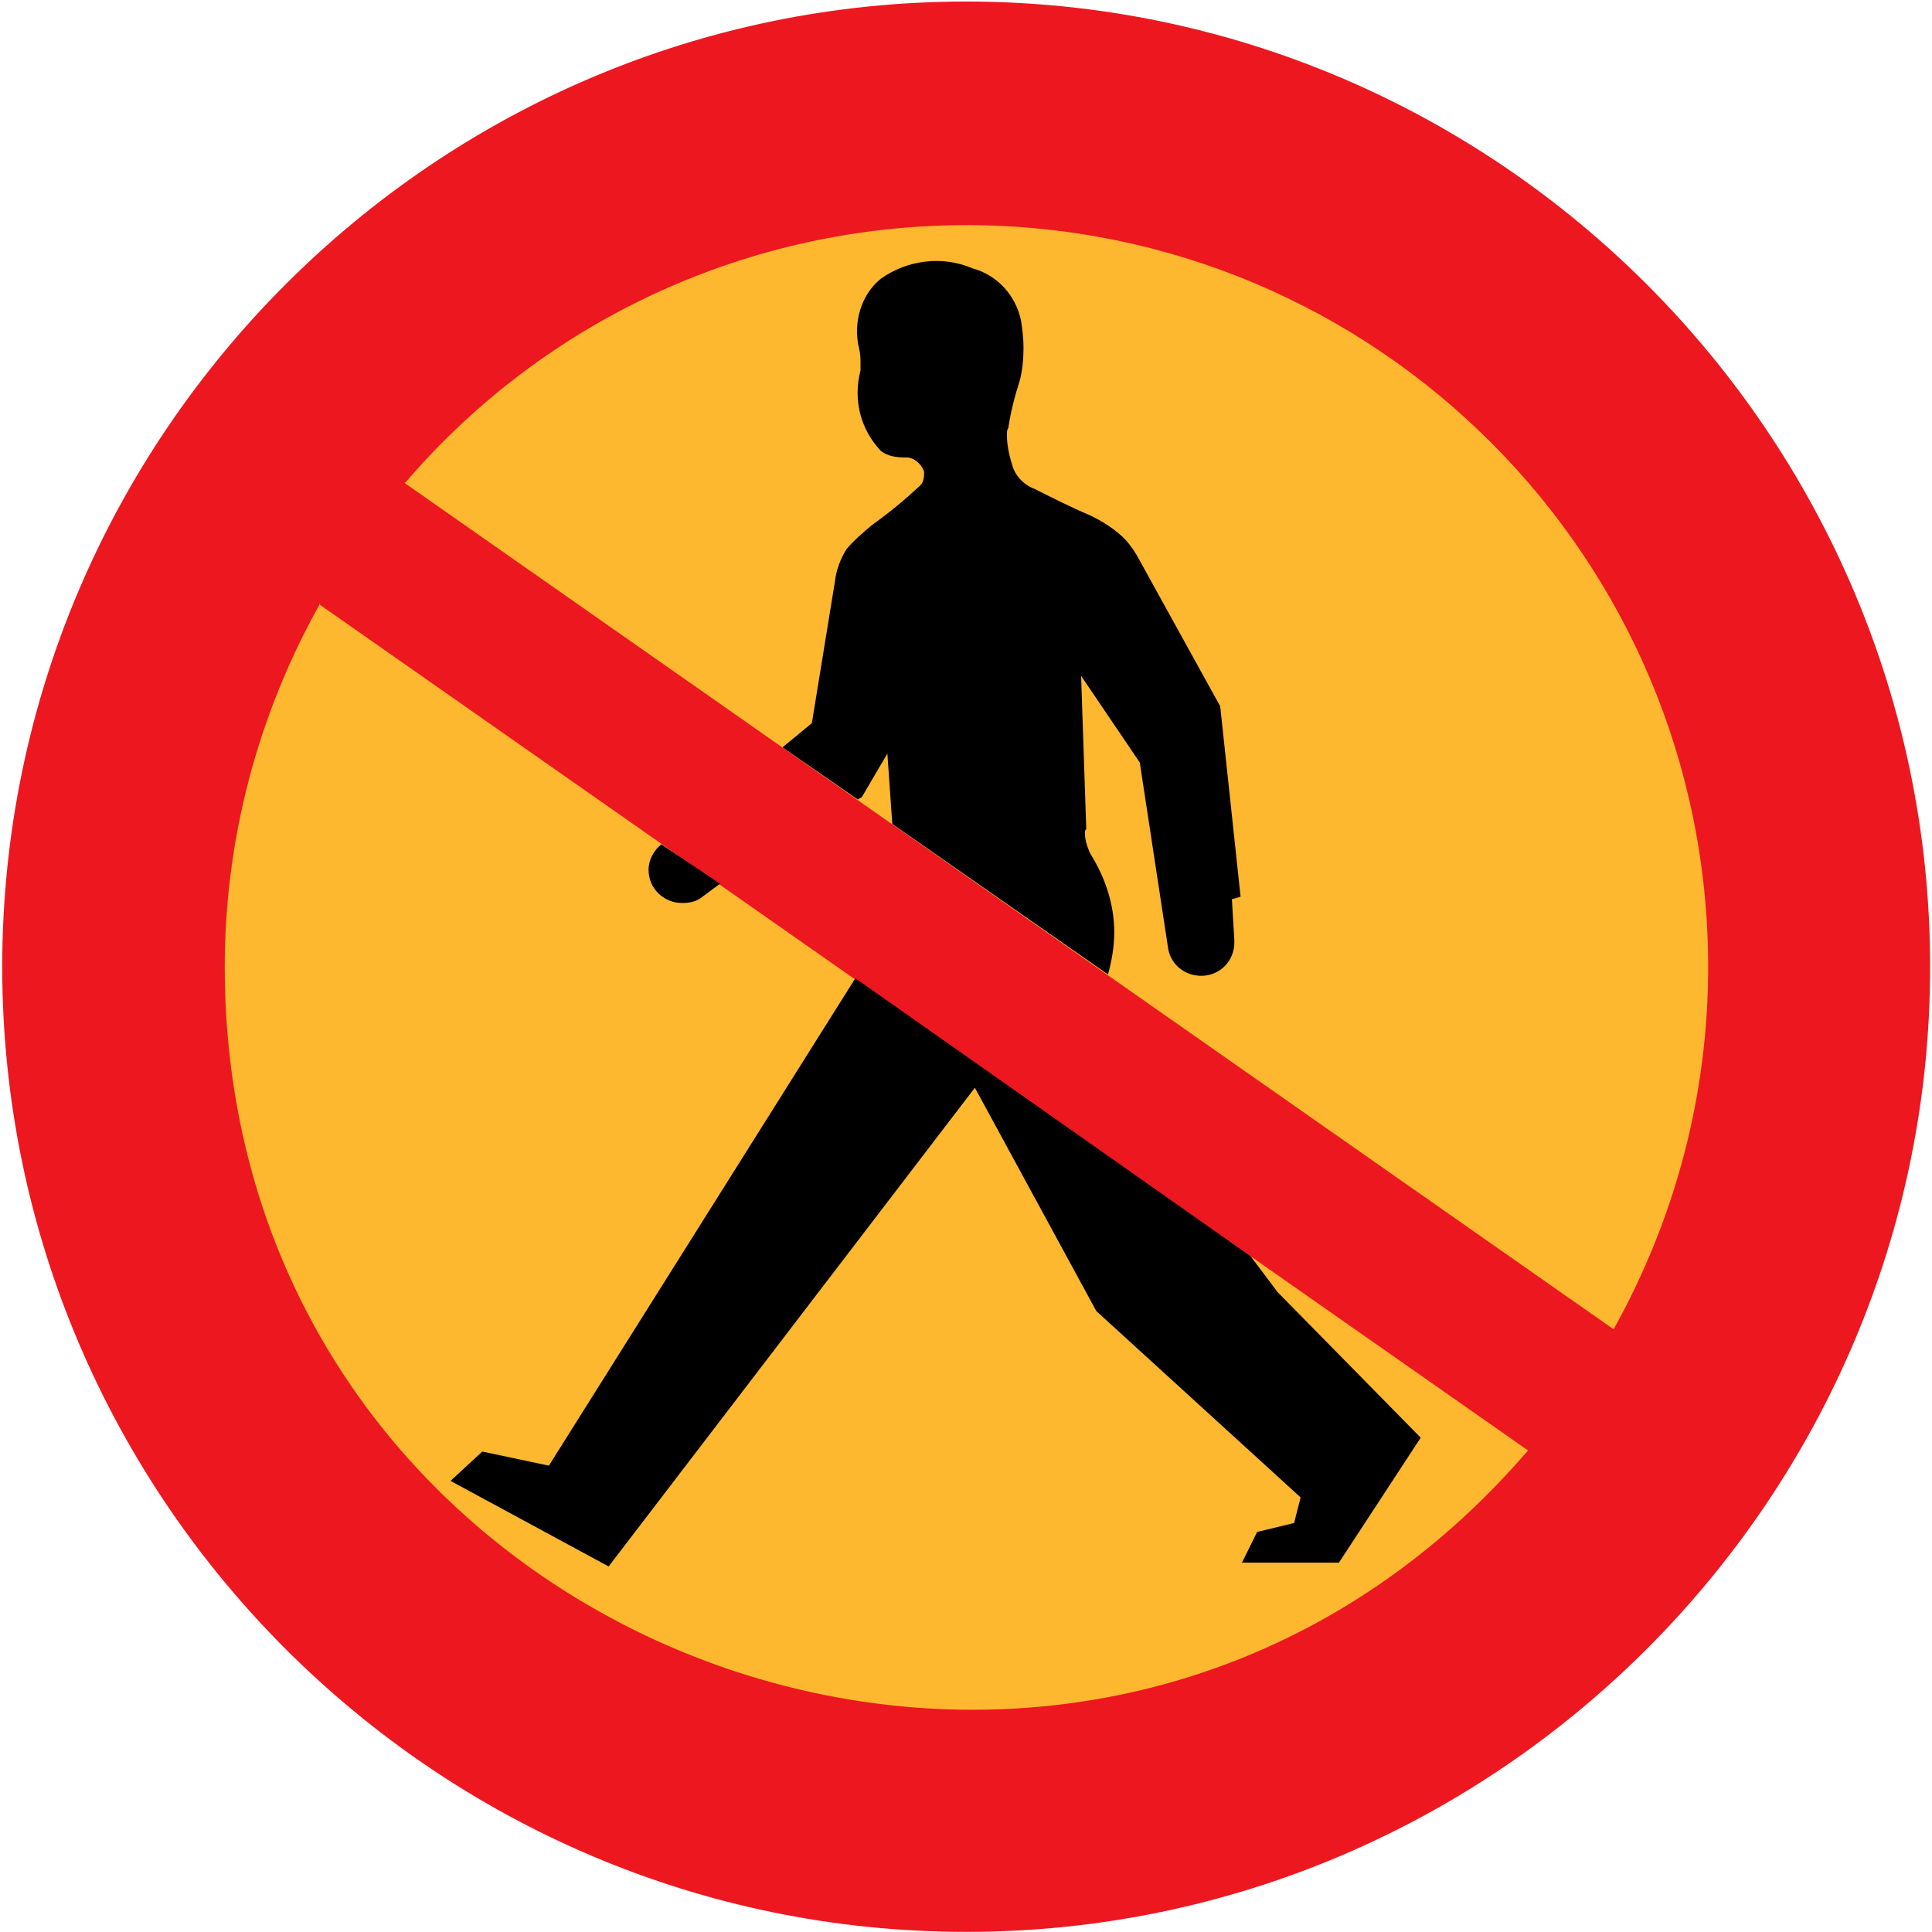
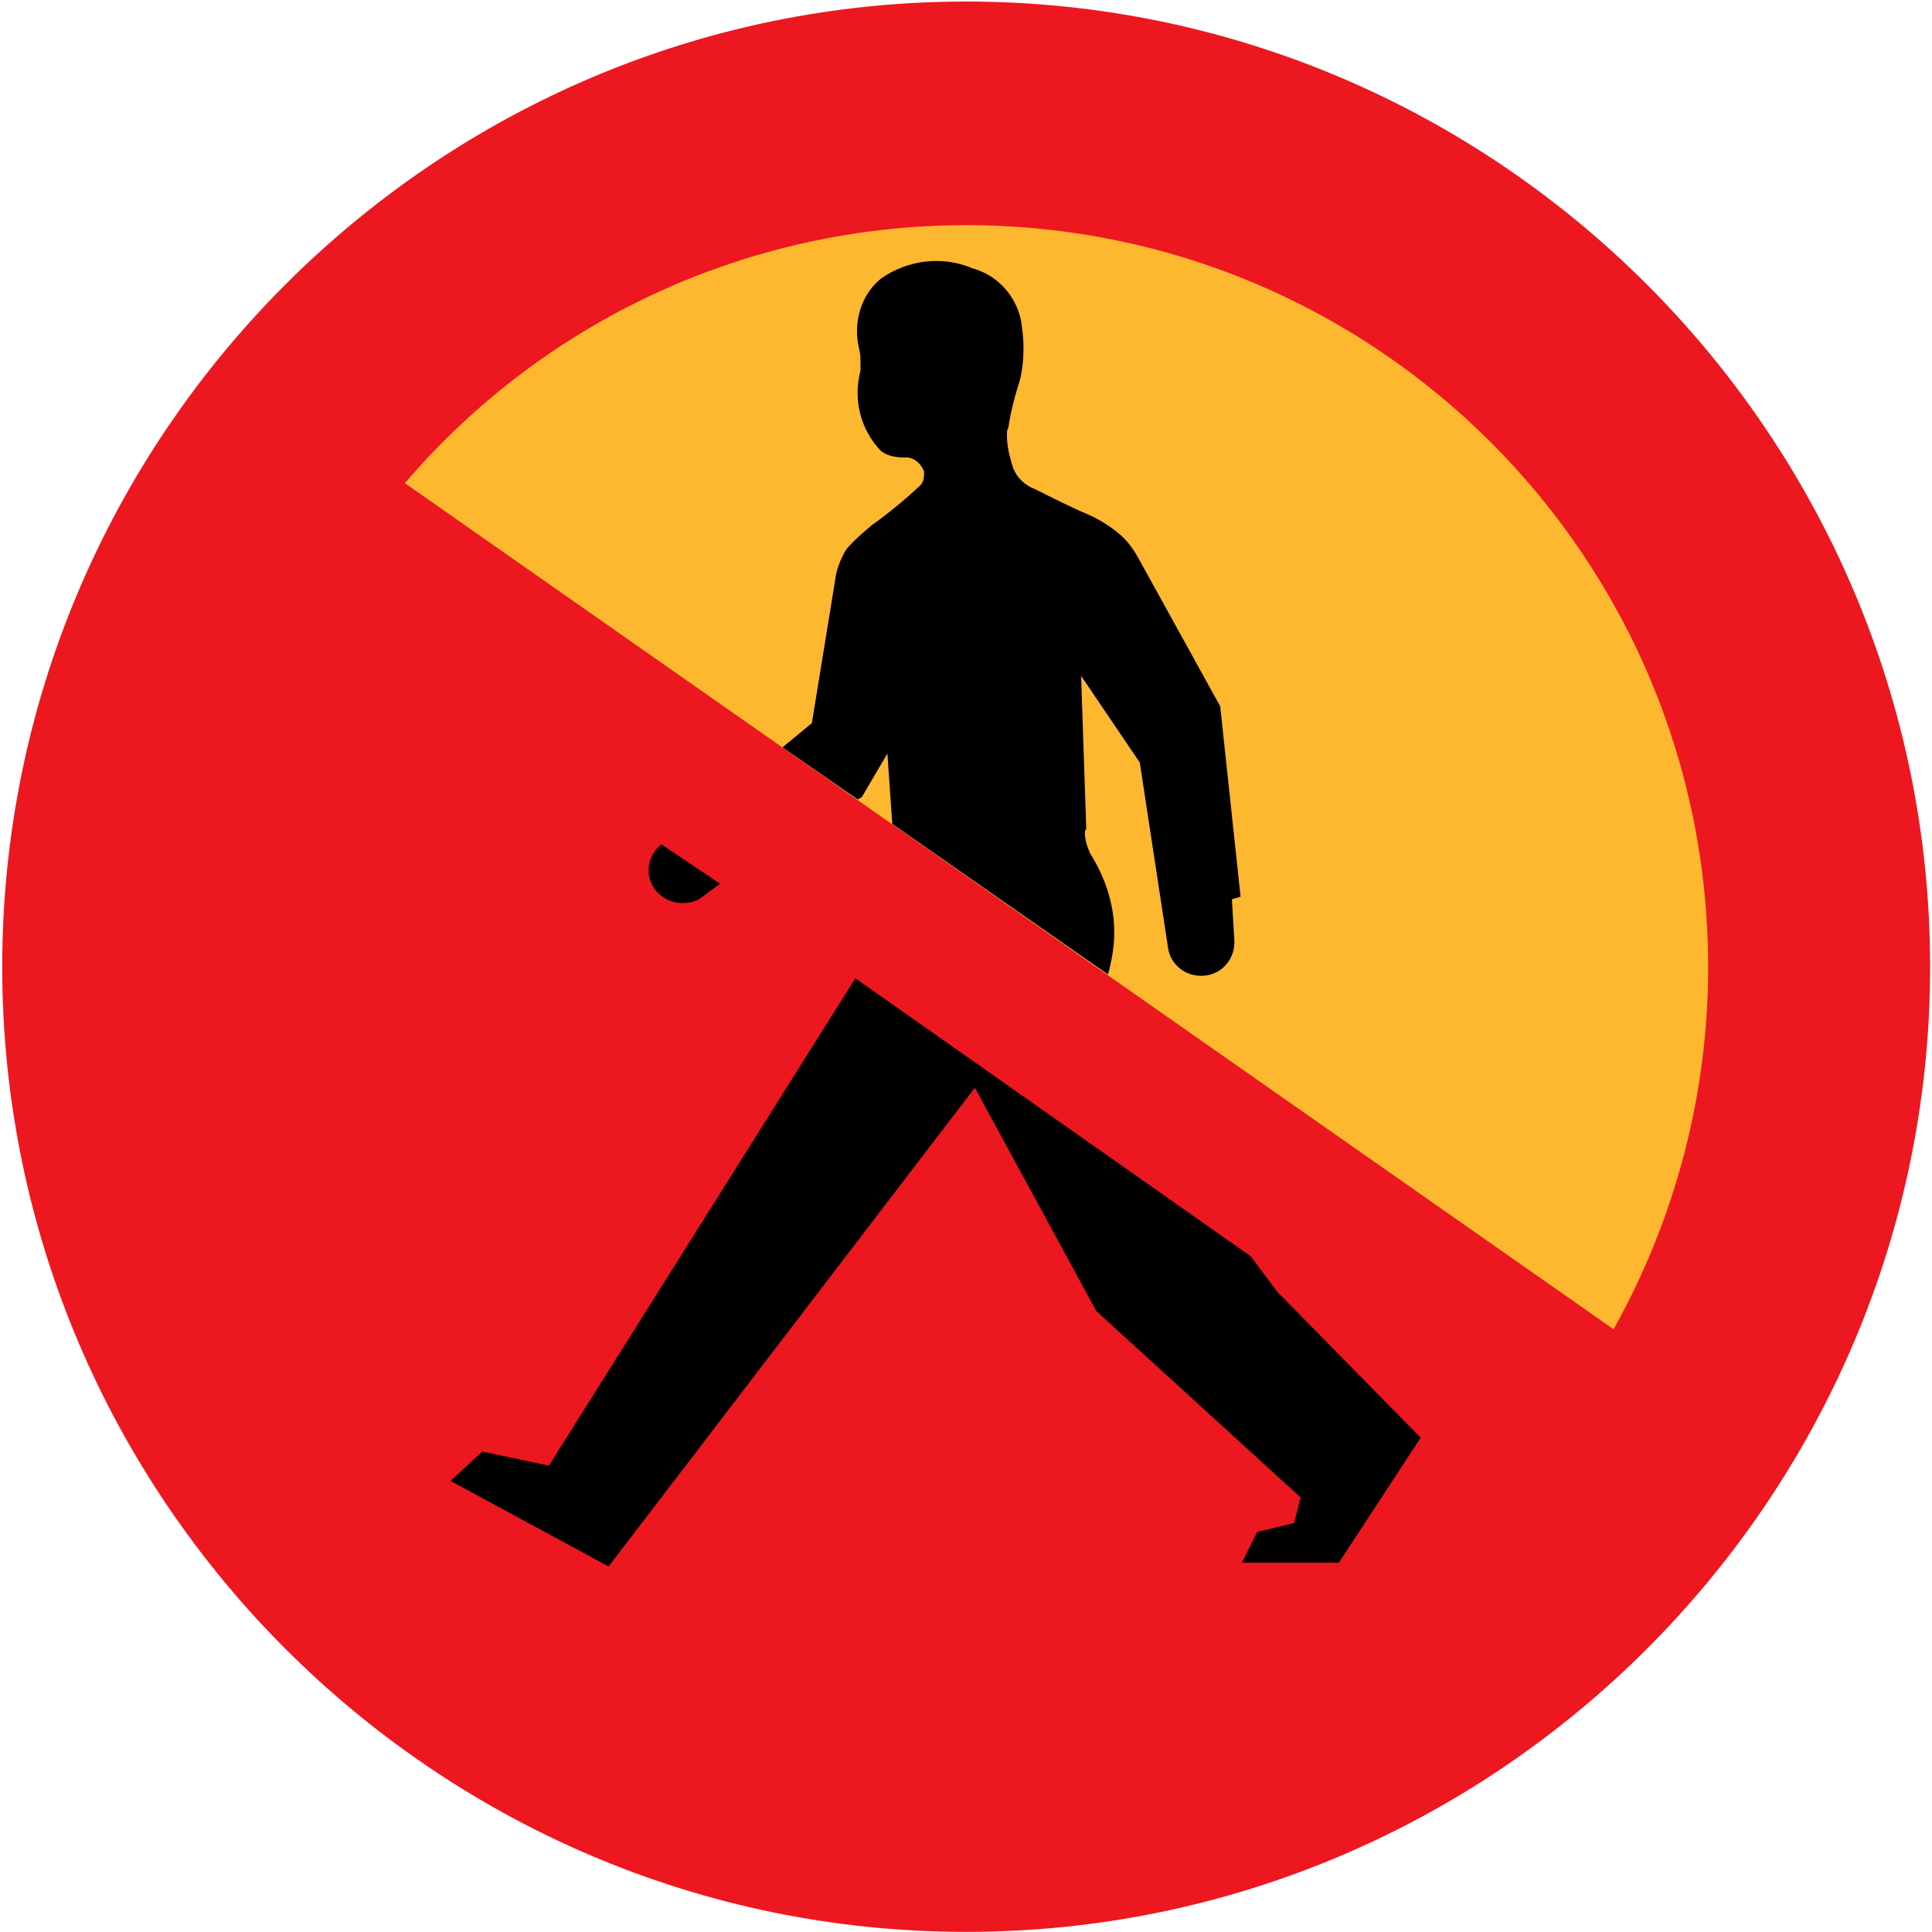
<svg xmlns="http://www.w3.org/2000/svg" width="512" height="512" viewBox="-0.592 -0.408 512 512" xml:space="preserve">
  <defs>
	</defs>
  <g>
    <path fill="#ED171F" d="M510.912,255.816C510.912,114.912,396.144,0,255.456,0S0,114.912,0,255.816    C0,396.576,114.768,511.56,255.456,511.56S510.912,396.576,510.912,255.816z" />
    <path fill="#FEB82F" d="M106.632,127.584l320.4,224.28c16.56-29.736,25.056-62.568,25.056-95.976    c0-108.648-87.984-196.632-196.632-196.632c-57.096,0-111.24,24.696-148.464,68.04L106.632,127.584z" />
-     <path fill="#FEB82F" d="M83.952,159.696l320.4,224.28C285.624,522.072,58.968,438.12,58.968,255.816    c0-33.84,8.784-66.96,25.344-96.408L83.952,159.696z" />
    <path d="M190.224,233.784l-15.552-10.44c-2.016,1.656-3.384,4.032-3.384,6.768c0,5.04,4.104,8.784,8.856,8.784    c2.016,0,3.672-0.36,5.04-1.368L190.224,233.784z" />
    <polygon points="375.912,380.592 354.24,413.712 328.536,413.712 332.568,405.576 342.36,403.2 344.088,396.432 289.944,347.04     257.76,287.856 160.704,414.72 118.8,392.04 127.224,384.264 144.864,388.008 226.08,258.84 330.84,332.496 337.968,342 " />
    <path d="M226.728,211.464l-19.944-13.824l7.776-6.408l6.12-37.584c0.36-3.024,1.368-5.76,3.024-8.496    c2.016-2.376,4.392-4.392,6.768-6.408c4.752-3.384,8.784-6.768,12.816-10.512c0.648-0.648,1.008-1.656,1.008-3.024    c0-0.36,0-0.36,0-0.648c-0.72-2.088-2.736-3.744-4.68-3.744c-0.36,0-0.36,0-0.648,0c-2.088,0-4.392-0.36-6.12-1.728    c-5.4-5.688-7.416-13.536-5.4-21.312c0-0.648,0-1.296,0-2.016c0-1.008,0-2.376-0.36-3.744c-1.656-6.696,0.36-14.184,5.76-18.576    c7.128-5.04,16.488-6.12,24.264-2.736c6.48,1.728,11.52,7.128,12.888,13.896c0.36,2.376,0.648,4.752,0.648,7.128    c0,3.024-0.288,6.048-1.008,8.784c-1.296,4.032-2.376,8.136-3.024,12.528c-0.36,0.36-0.36,1.008-0.36,2.016    c0,2.736,0.72,5.76,1.728,8.784c1.008,2.376,3.024,4.392,5.76,5.4c4.752,2.376,9.432,4.752,14.184,6.768    c3.024,1.368,5.76,3.096,8.136,5.112c2.016,1.656,3.744,4.032,5.04,6.408l21.672,39.24l5.4,50.472l-2.304,0.648l0.648,10.8    c0,0,0,0.36,0,0.72c0,4.752-3.744,8.784-8.784,8.784c-4.392,0-8.136-3.024-8.784-7.416l-7.488-49.104l-15.552-22.968l1.368,40.608    c-0.36,0.288-0.36,0.648-0.36,1.008c0,2.016,0.648,3.672,1.368,5.4c4.032,6.408,6.408,13.536,6.408,20.952    c0,3.744-0.648,7.488-1.656,11.16l-57.168-39.888l-1.296-18.648l-6.768,11.52L226.728,211.464z" />
  </g>
</svg>